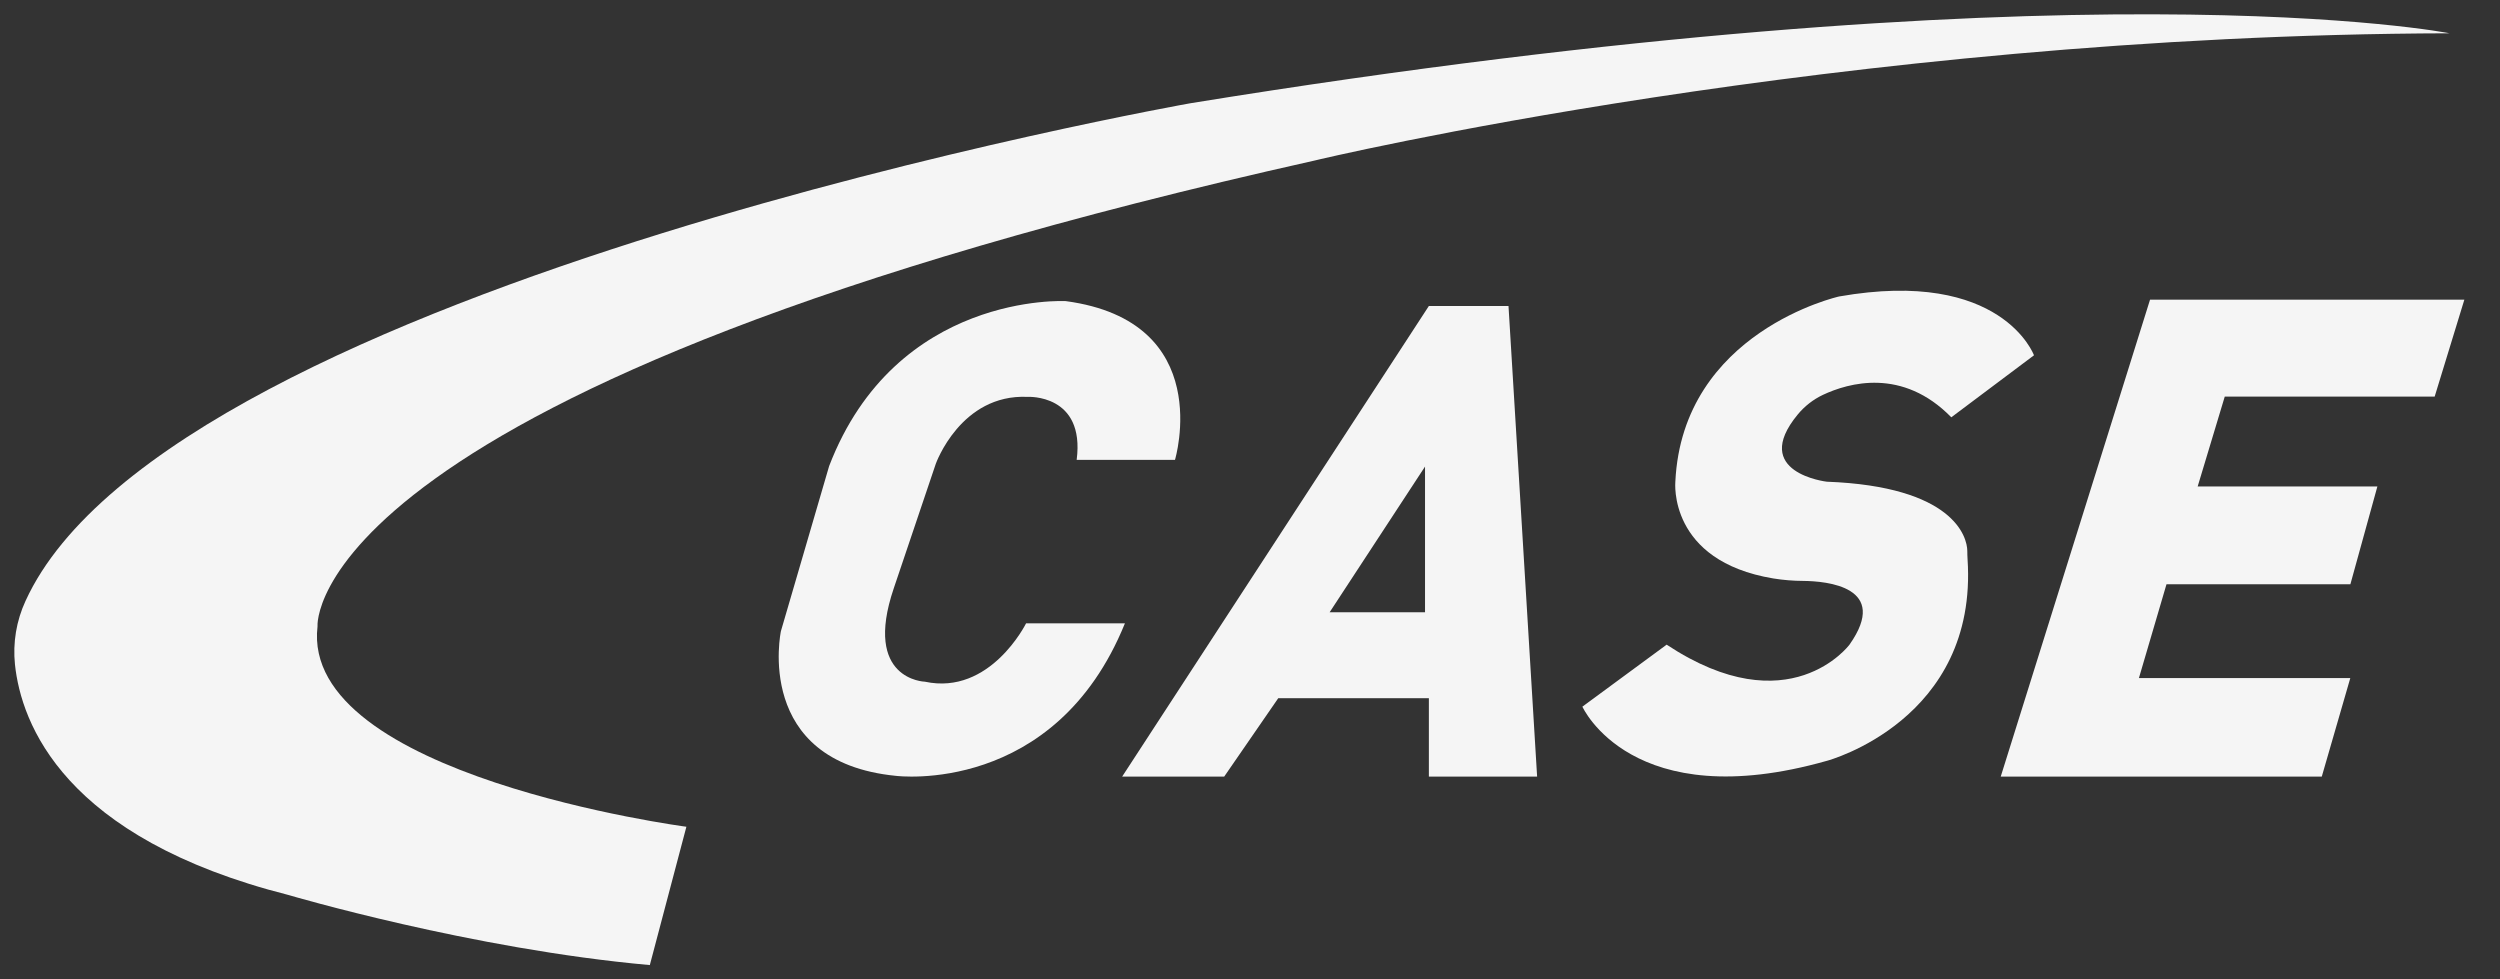
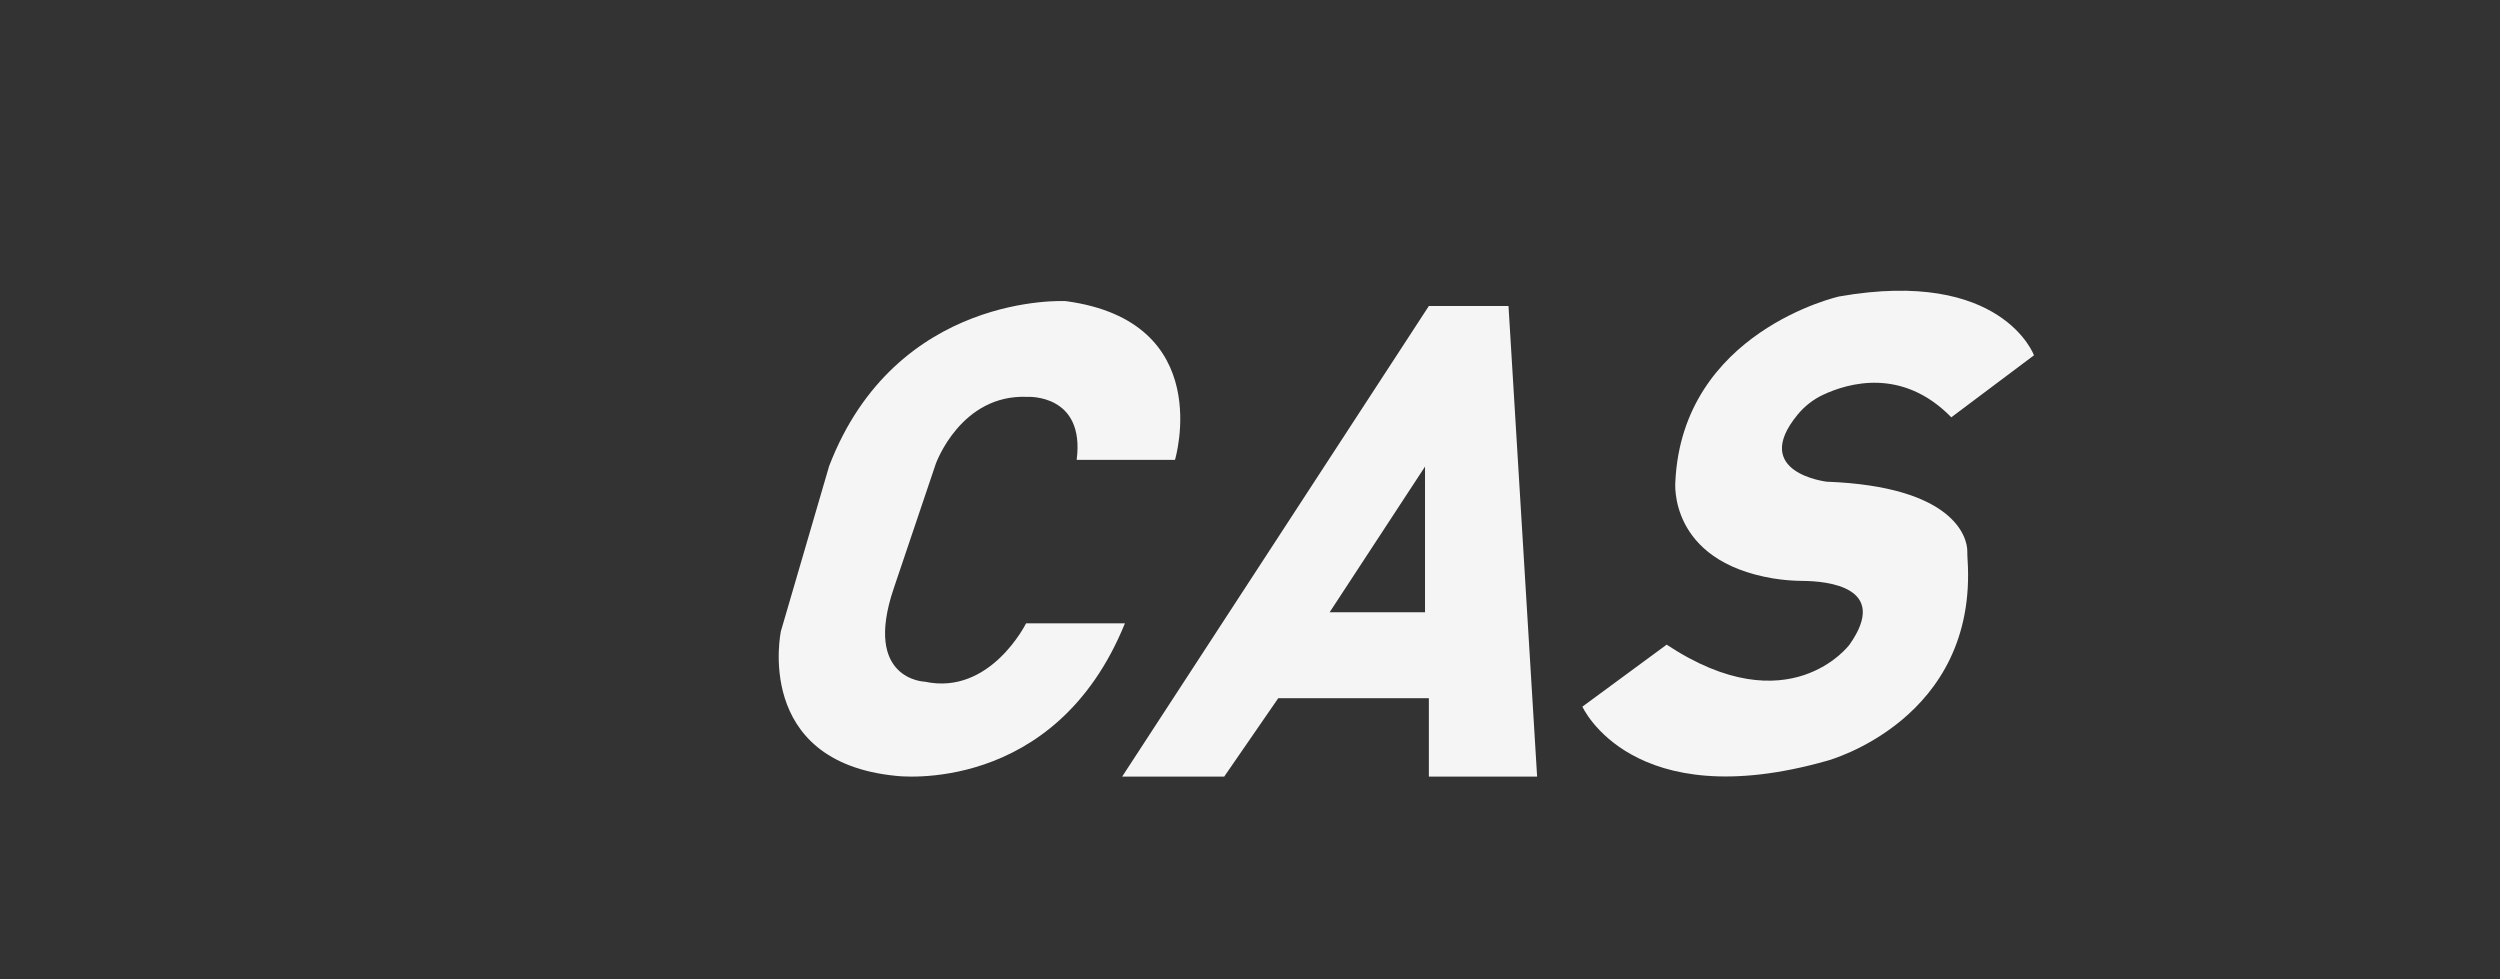
<svg xmlns="http://www.w3.org/2000/svg" width="531" height="208" viewBox="0 0 531 208" fill="none">
  <rect x="0" y="0" width="531" height="208" fill="#333333" stroke="none" />
  <path d="M228.684 97.678H249.567C249.567 97.678 258.429 68.255 226.36 63.956C226.36 63.956 190.323 61.974 176.106 98.999L165.87 134.041C165.87 134.041 159.916 161.813 190.333 164.795C190.333 164.795 224.057 169.091 238.933 132.397H217.938C217.938 132.397 210.336 147.769 196.449 144.794C196.449 144.794 183.225 144.456 189.837 124.957L198.763 98.509C198.763 98.509 204.054 83.634 218.269 84.296C218.269 84.289 230.504 83.627 228.684 97.678Z" fill="#F5F5F5" />
  <path d="M414.456 88.635L432.017 75.465C432.017 75.465 425.219 56.892 390.628 62.97C390.628 62.97 357.363 70.399 355.843 102.312C355.843 102.312 354.216 119.139 376.673 122.867C378.772 123.204 380.894 123.378 383.019 123.387C387.939 123.431 401.502 124.62 392.833 136.925C392.833 136.925 380.034 154.148 353.996 136.925L336.098 150.095C336.098 150.095 346.567 173.396 388.105 161.577C388.105 161.577 420.187 152.976 417.908 118.751C417.867 118.17 417.86 117.589 417.854 117.008C417.83 114.036 414.953 103.325 388.004 102.312C388.004 102.312 371.631 100.414 381.83 88.051C383.287 86.278 385.119 84.849 387.193 83.867C392.603 81.324 404.072 78.008 414.456 88.635Z" fill="#F5F5F5" />
  <path d="M326.484 164.954L320.405 64.996H303.489L238.342 164.954H260.016L271.498 148.302H303.493V164.954H326.484ZM302.675 130.046H282.413L302.675 99.103V130.046Z" fill="#F5F5F5" />
-   <path d="M456.671 63.645H523.432L517.121 84.245H472.536L466.785 103.325H504.956L499.222 124.093H460.163L454.307 144.017H499.205L493.143 164.954H424.953L456.671 63.645Z" fill="#F5F5F5" />
-   <path d="M520.308 7.071C520.308 7.071 441.116 -8.631 252.843 21.93C252.843 21.93 36.23 60.269 5.427 127.629C3.477 131.847 2.7 136.513 3.178 141.136C4.499 153.631 13.478 177.999 61.362 190.122C61.362 190.122 100.199 201.604 138.022 204.981L145.789 175.602C145.789 175.602 63.726 164.795 67.441 133.052C67.441 133.052 63.388 82.398 279.184 34.107C279.184 34.087 390.628 7.409 520.308 7.071Z" fill="#F5F5F5" />
</svg>